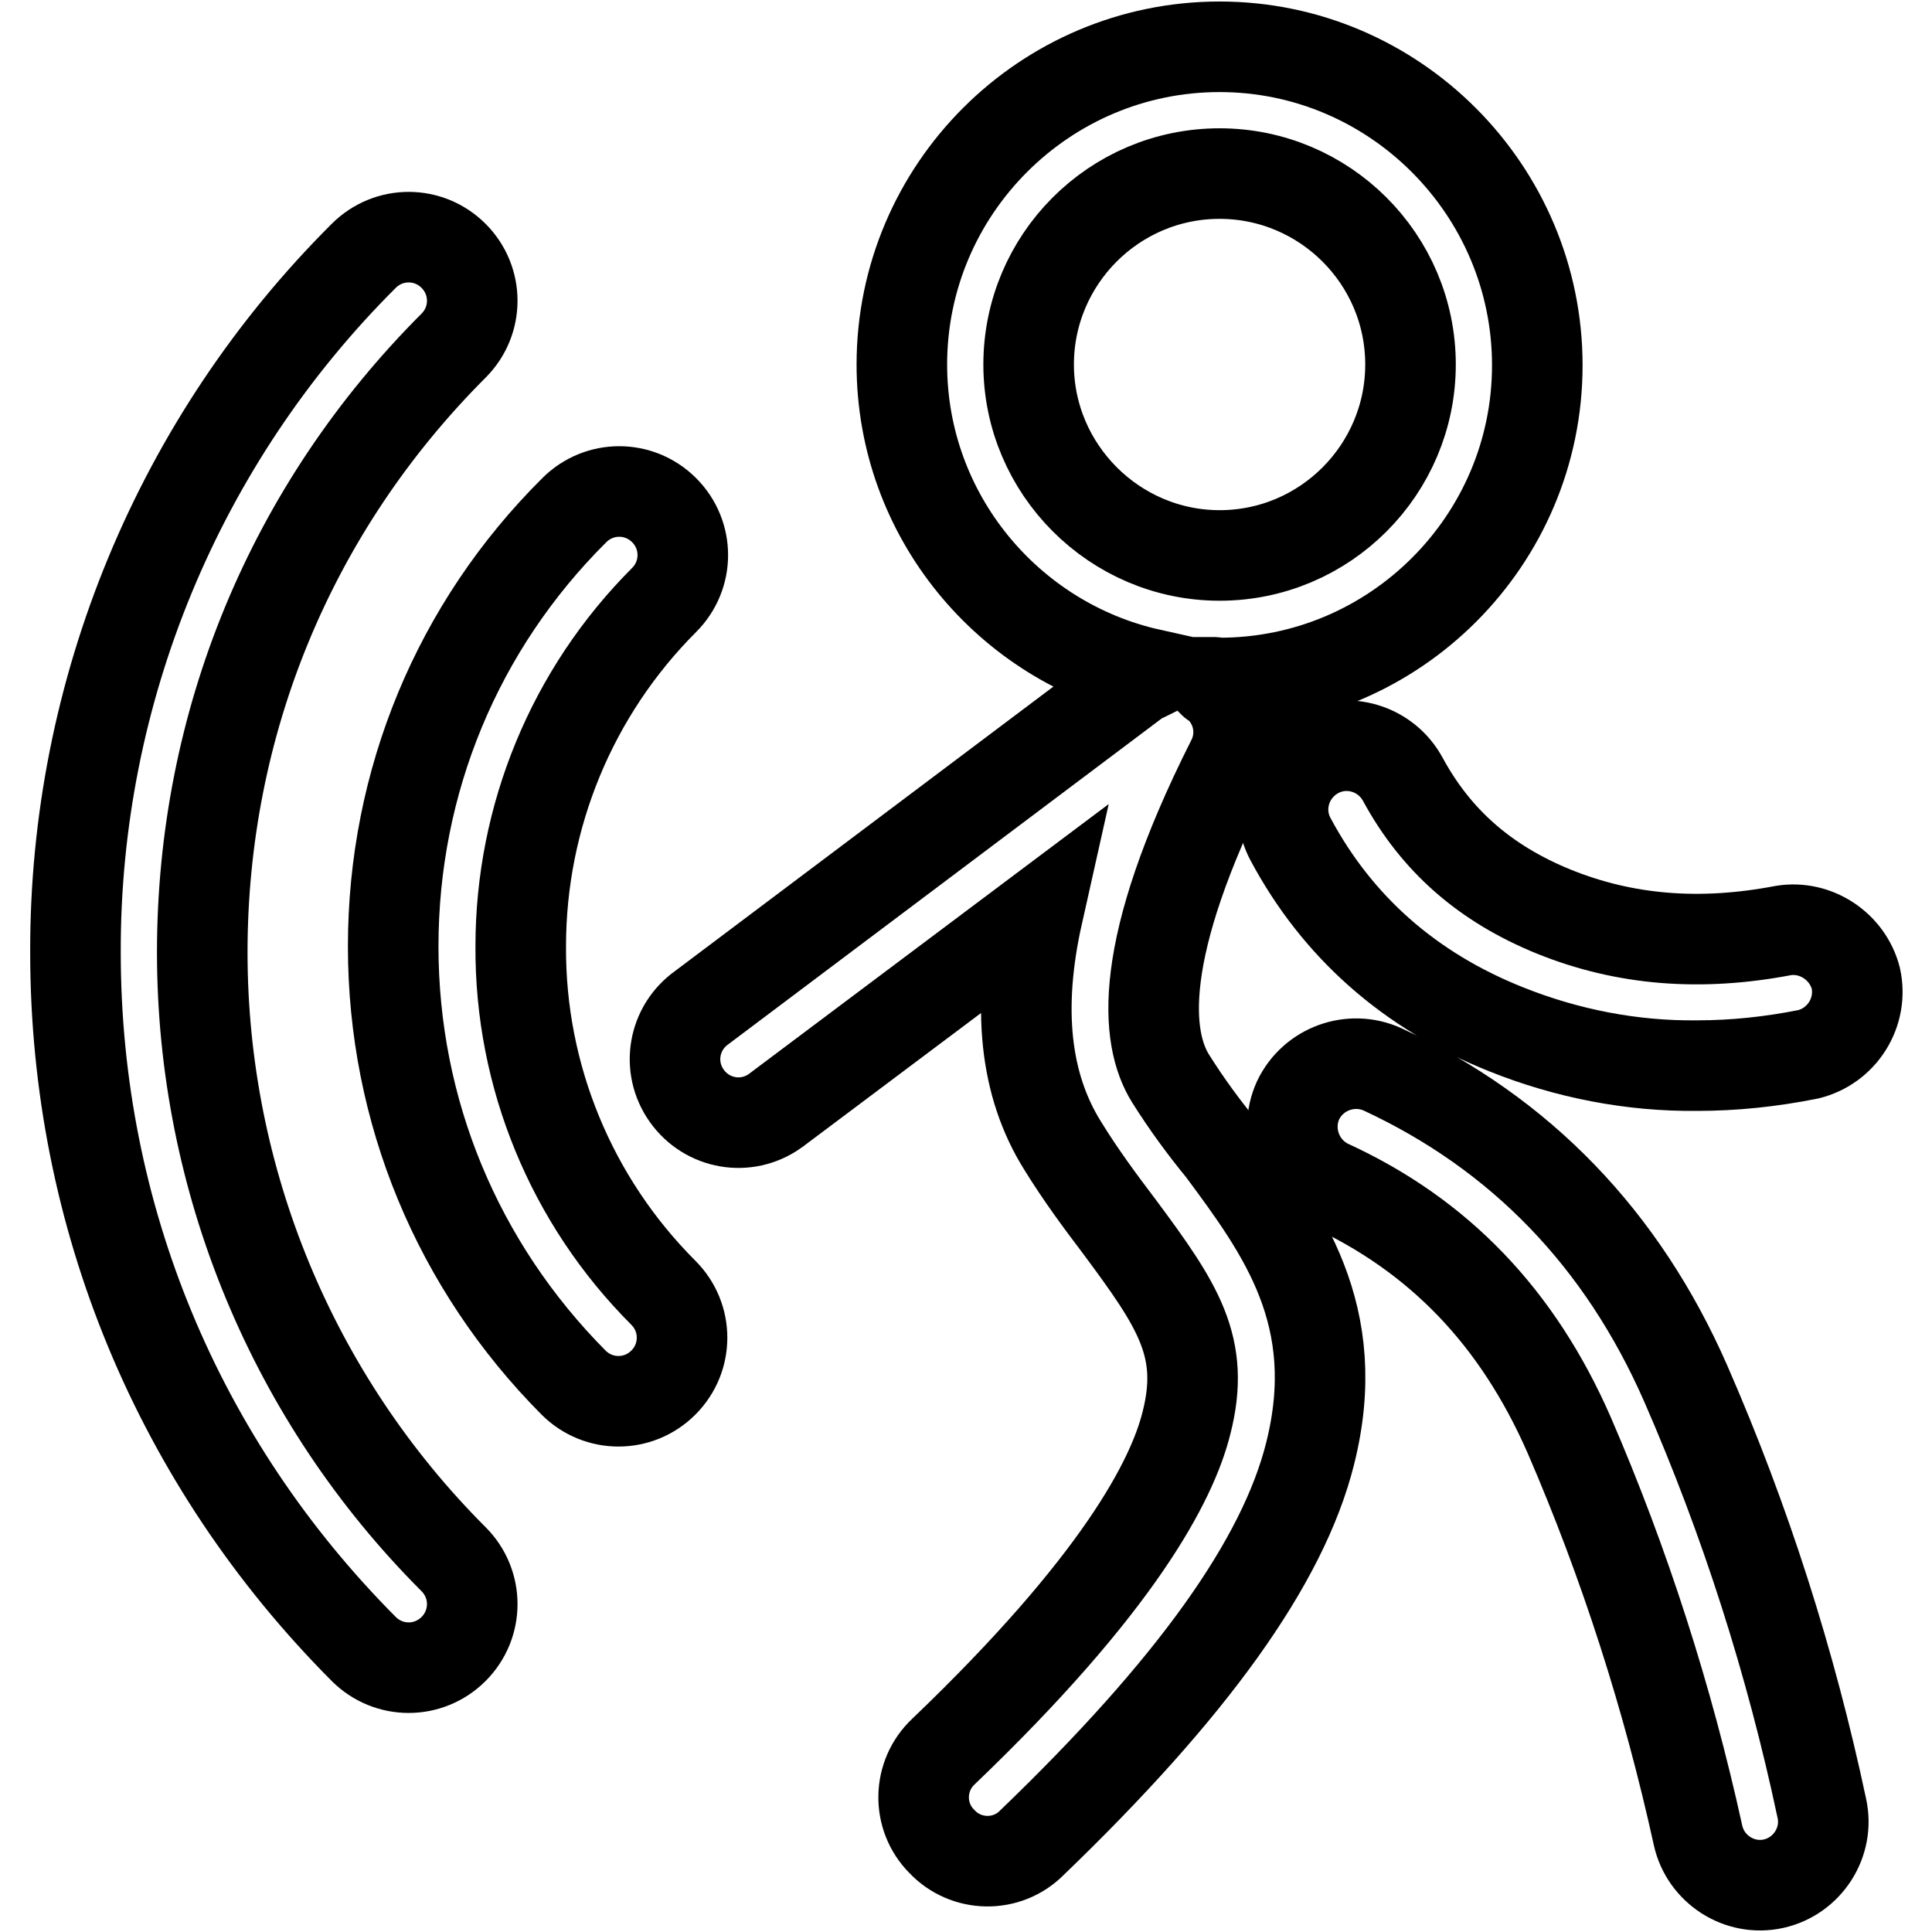
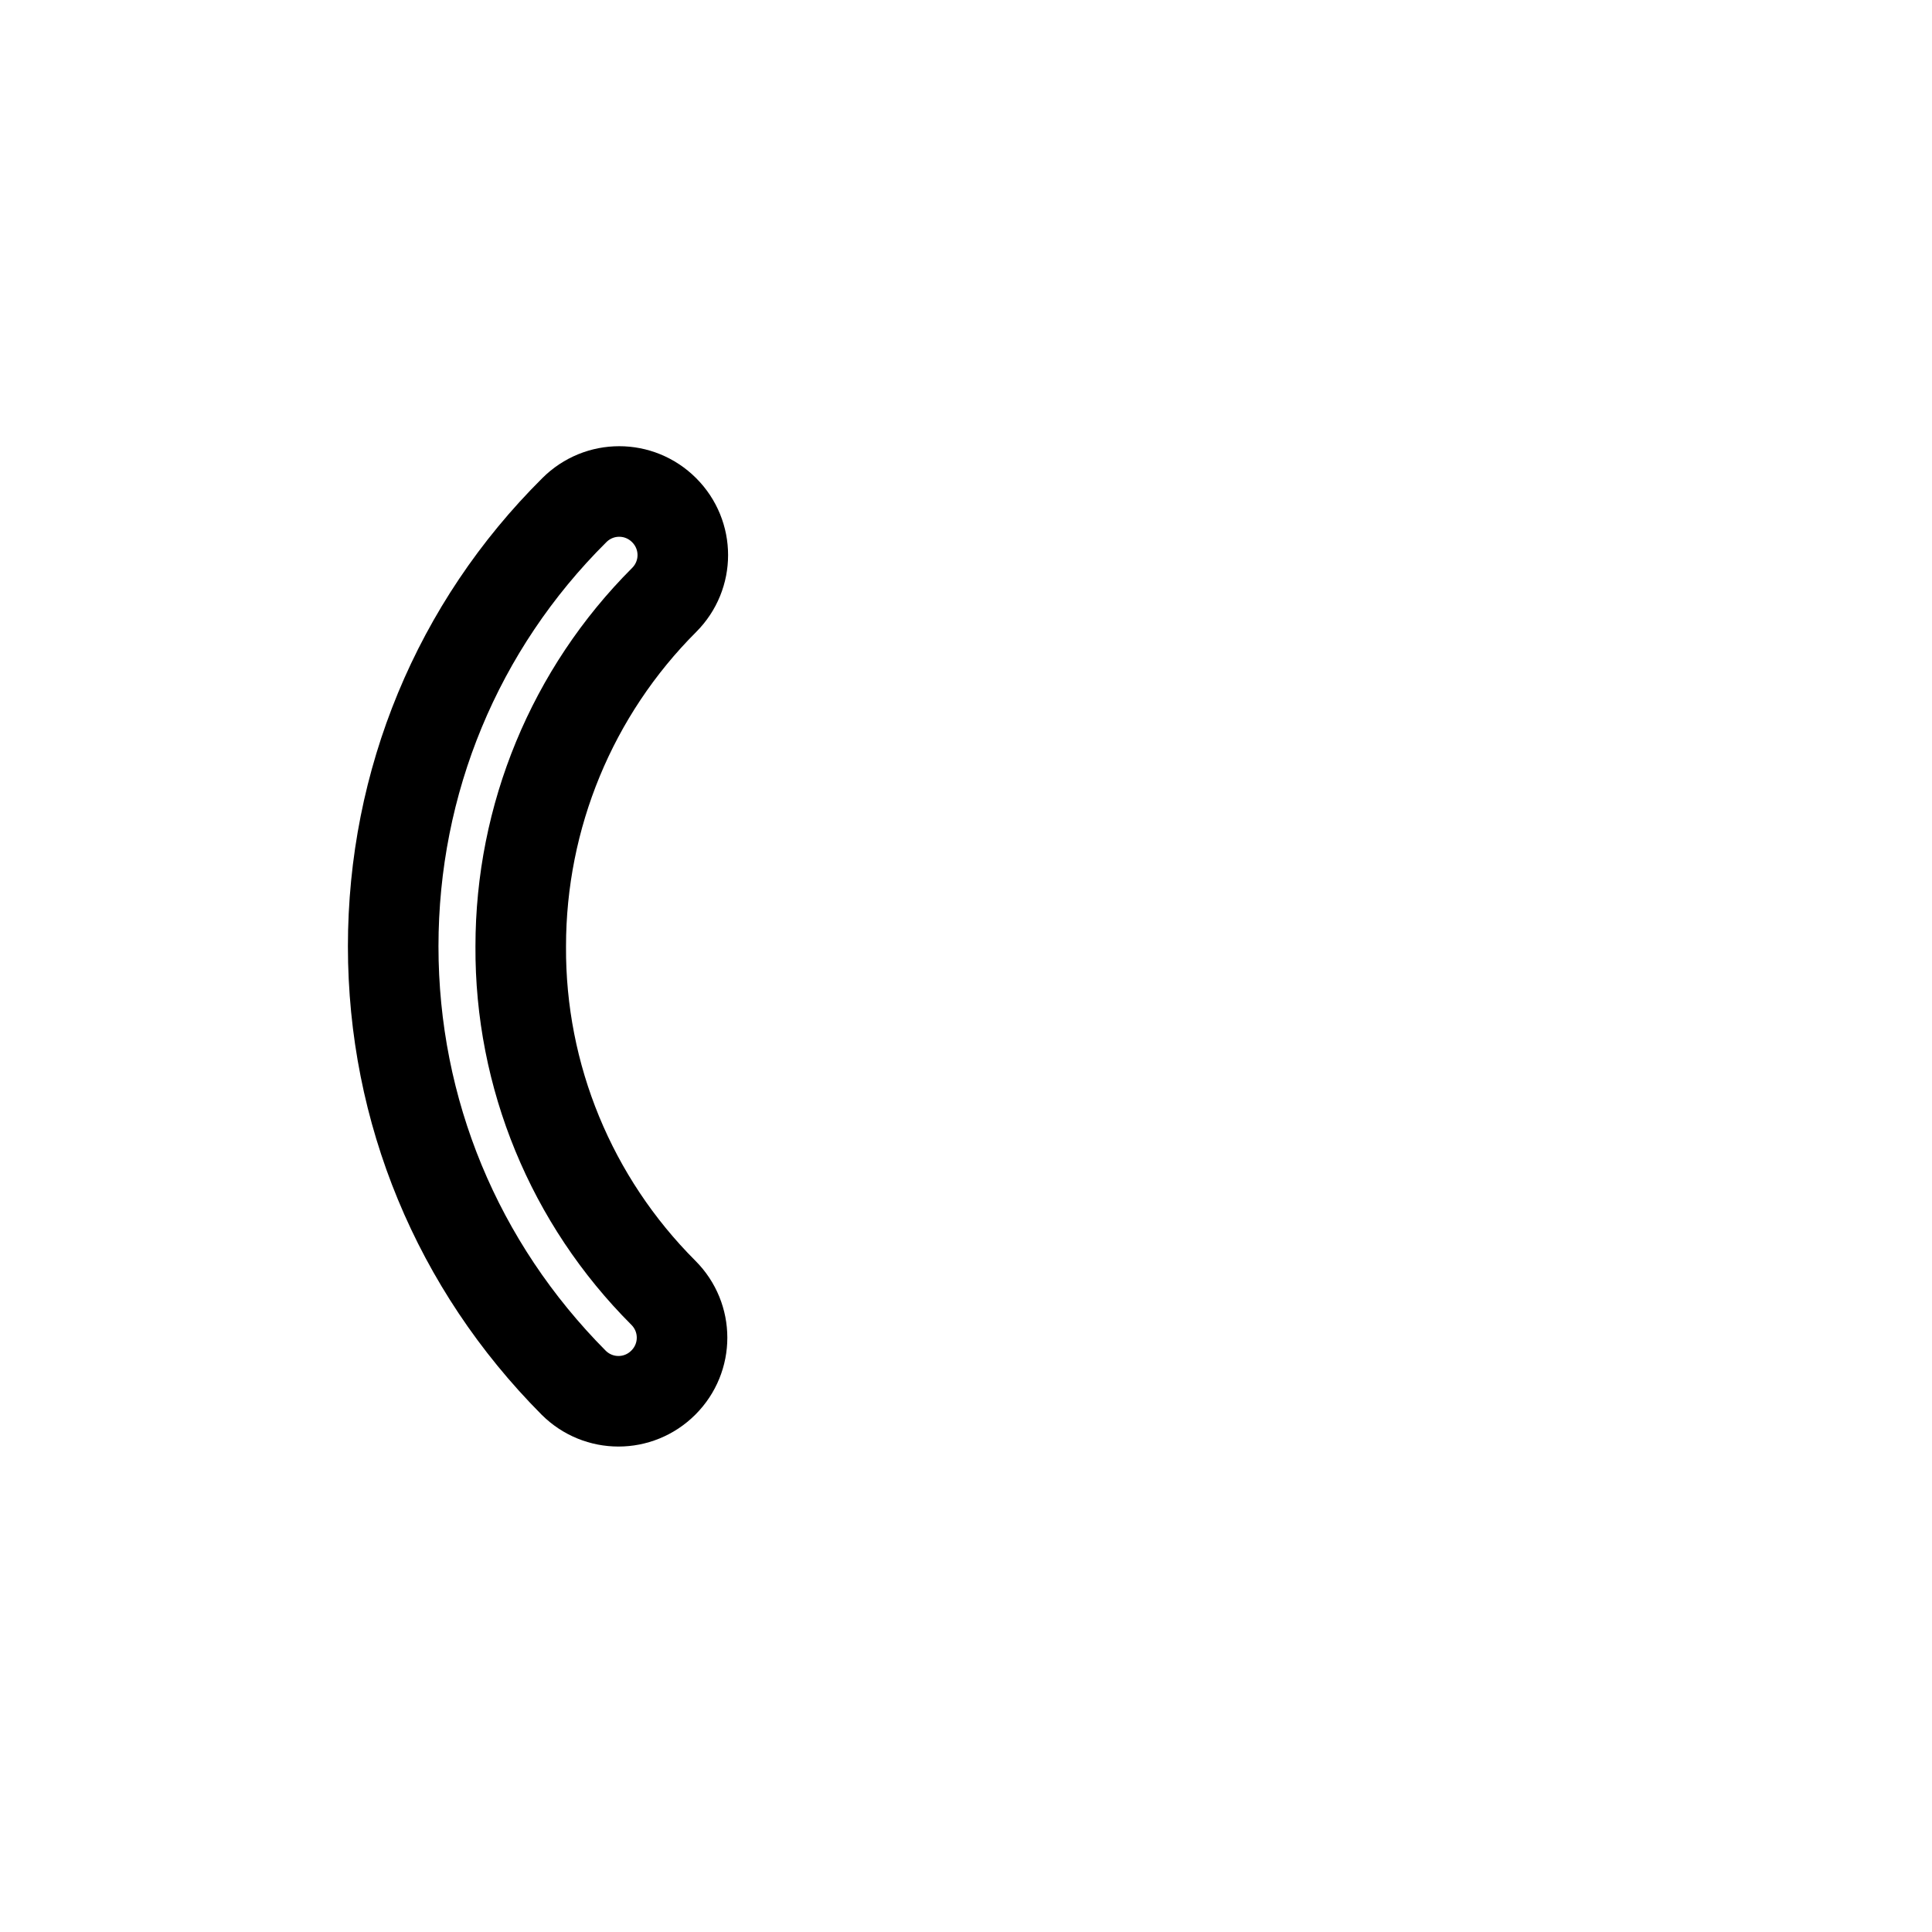
<svg xmlns="http://www.w3.org/2000/svg" version="1.1" x="0px" y="0px" viewBox="0 0 256 256" enable-background="new 0 0 256 256" xml:space="preserve">
  <g>
-     <path stroke-width="12" fill-opacity="0" stroke="#000000" d="M155.1,142.9c-3.3-5.3-4.6-16.9,8.1-42.1c1.8-3.5,0.9-7.7-2.1-10.2c-0.1-0.1-0.3-0.1-0.4-0.2 c0.3,0,0.6,0.1,0.9,0.1c23.2,0,42.1-18.9,42.1-42.1S184.8,6.2,161.6,6.2c-23.2,0-42.1,18.9-42.1,42.1c0,20,14.1,36.8,32.9,41 c-0.6,0.3-1.3,0.5-1.8,0.9l-57.6,43.3c-3.8,2.7-4.7,7.9-2,11.7c2.7,3.8,7.9,4.7,11.7,2c0.1-0.1,0.3-0.2,0.4-0.3l34.4-25.8 c-2.8,12.5-1.7,22.7,3.3,30.7c2.4,3.9,5,7.4,7.5,10.7c7.8,10.5,11.5,16,8.9,26.1c-1.9,7.6-9,21.3-32.2,43.5 c-3.4,3.2-3.5,8.6-0.2,11.9c3.2,3.4,8.6,3.5,11.9,0.2c21.2-20.4,33.3-37.2,36.9-51.6c4.6-18.3-3.7-29.5-11.7-40.3 C159.6,149.5,157.3,146.4,155.1,142.9L155.1,142.9z M136.3,48.3c0-13.9,11.3-25.3,25.3-25.3c13.9,0,25.3,11.3,25.3,25.3 c0,13.9-11.3,25.3-25.3,25.3C147.7,73.6,136.3,62.2,136.3,48.3z" />
    <path stroke-width="12" fill-opacity="0" stroke="#000000" d="M69,125.4c0-17.2,6.8-33.7,19-45.9c3.3-3.3,3.3-8.6,0-11.9c-3.3-3.3-8.6-3.3-11.9,0 C60.6,83,52.1,103.6,52.1,125.4c0,21.8,8.5,42.3,23.9,57.8c3.3,3.3,8.6,3.3,11.9,0c0,0,0,0,0,0c3.3-3.3,3.3-8.6,0-11.9c0,0,0,0,0,0 C75.7,159.1,68.9,142.6,69,125.4z" />
-     <path stroke-width="12" fill-opacity="0" stroke="#000000" d="M26.8,126.2c0-30.4,11.8-58.9,33.3-80.4c3.3-3.3,3.3-8.6,0-11.9c-3.3-3.3-8.6-3.3-11.9,0 C23.7,58.3,9.9,91.6,10,126.2c0,34.9,13.6,67.6,38.2,92.3c3.3,3.3,8.6,3.3,11.9,0c0,0,0,0,0,0c3.3-3.3,3.3-8.6,0-11.9c0,0,0,0,0,0 C38.8,185.3,26.8,156.4,26.8,126.2z M223.4,183.4c-8.4-19.2-21.9-33.2-40.2-41.7c-4.2-1.9-9.2-0.1-11.2,4.1 c-1.9,4.2-0.1,9.2,4.1,11.2c14.6,6.7,25,17.6,31.8,33.1c7.4,17.1,13.1,34.9,17.1,53.1c1,4.5,5.5,7.4,10,6.4c4.5-1,7.4-5.5,6.4-10 C237.3,220.3,231.3,201.5,223.4,183.4L223.4,183.4z M236.3,123.3c-11,2.1-21,1.3-30.4-2.5c-9.1-3.7-15.6-9.4-20-17.5 c-2.2-4.1-7.3-5.7-11.4-3.5s-5.7,7.3-3.5,11.4c6.2,11.6,15.8,20.1,28.6,25.2c8,3.2,16.6,4.9,25.3,4.8c4.8,0,9.7-0.5,14.7-1.5 c4.5-1.1,7.3-5.6,6.3-10.1C244.8,125.4,240.6,122.6,236.3,123.3z" />
  </g>
</svg>